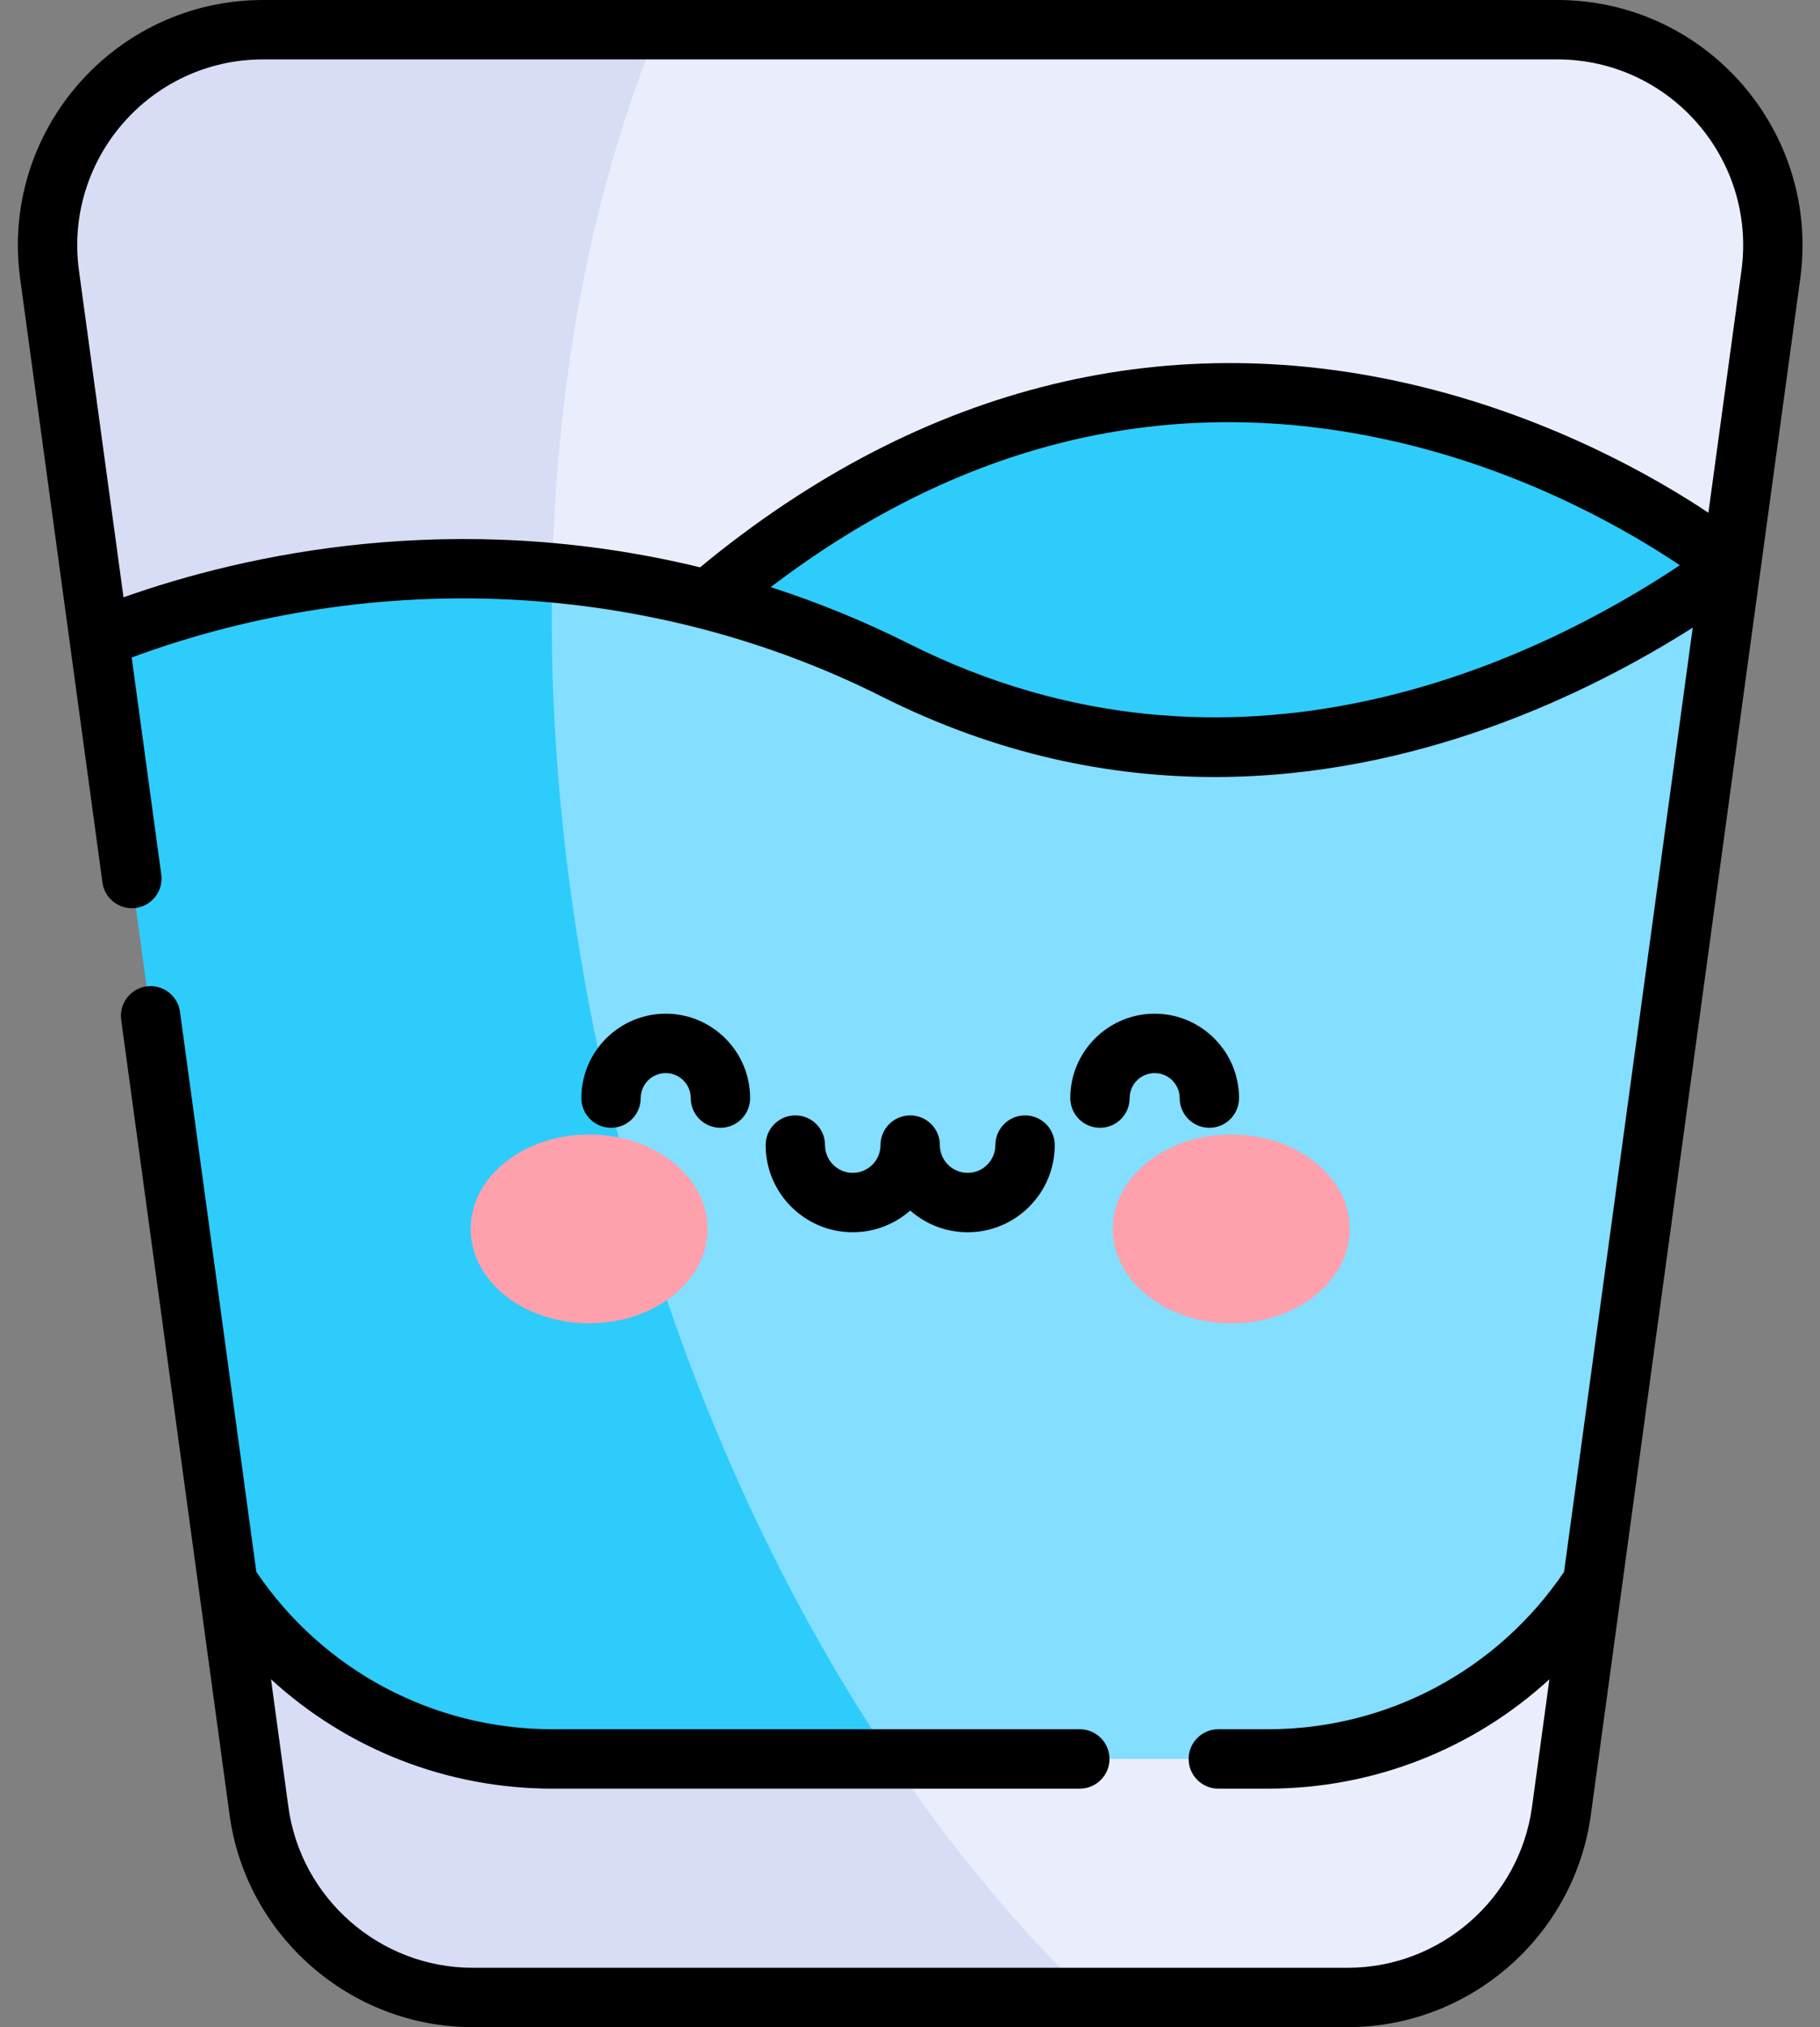
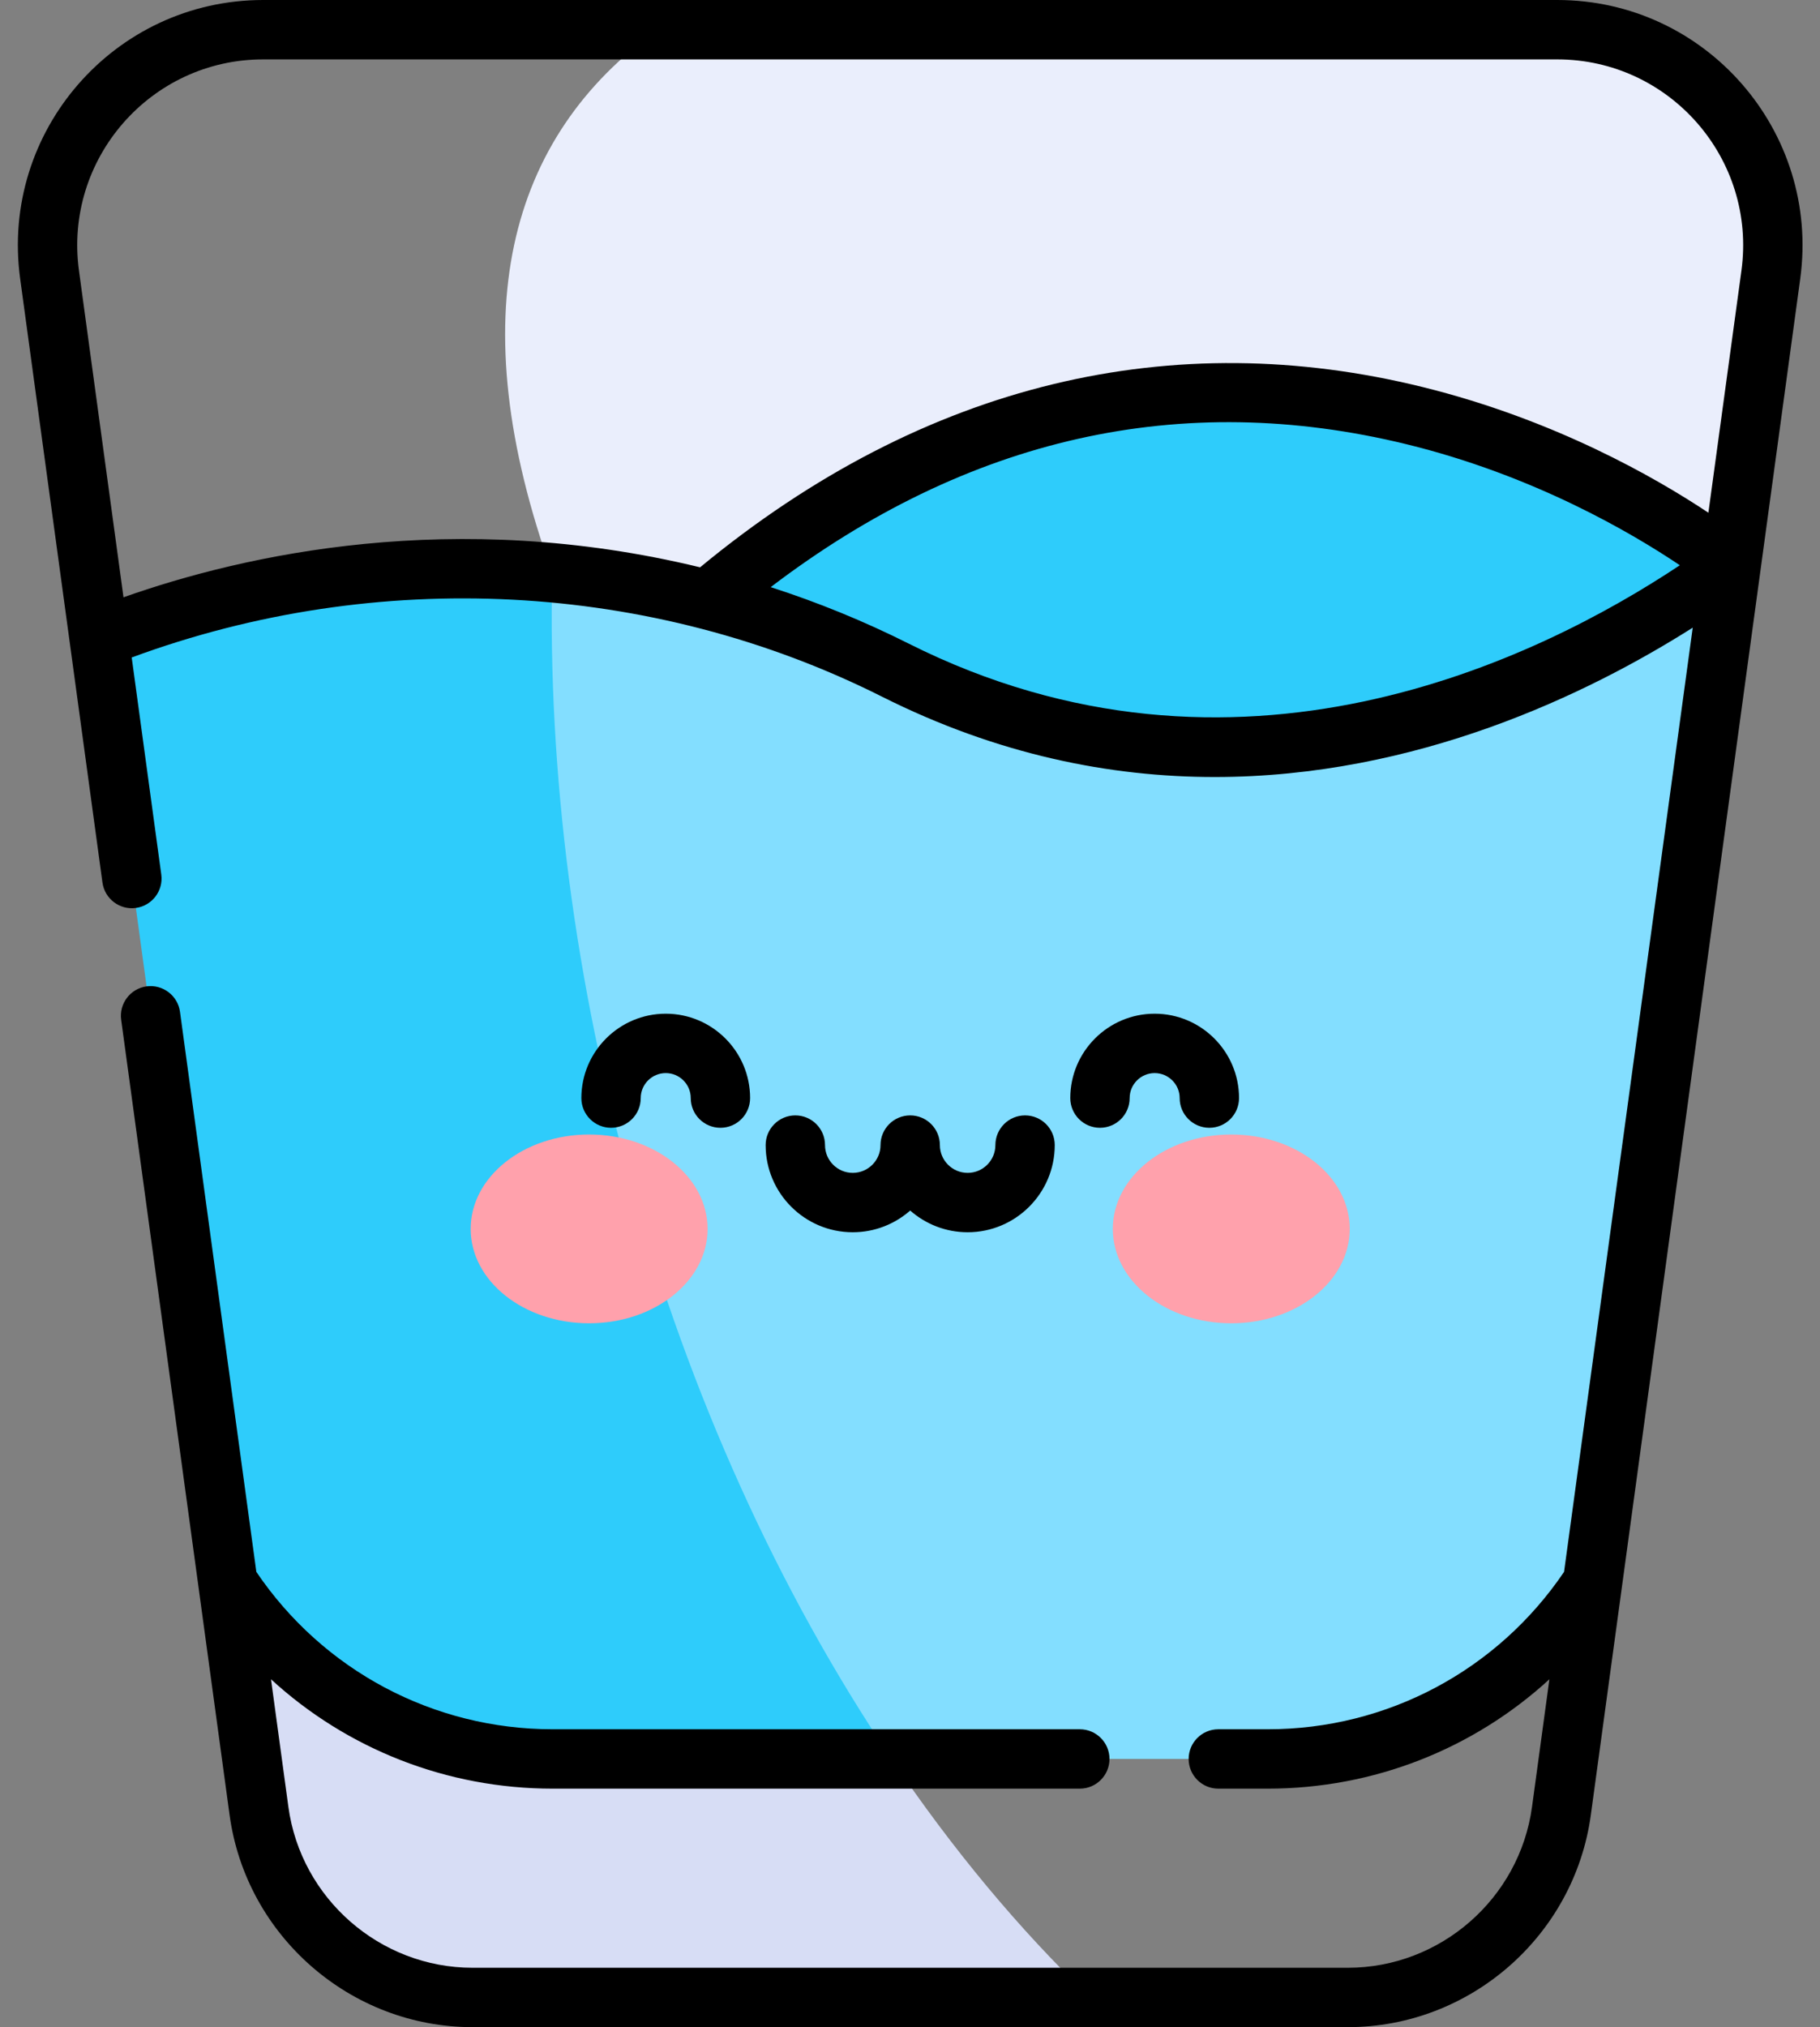
<svg xmlns="http://www.w3.org/2000/svg" height="512.0" preserveAspectRatio="xMidYMid meet" version="1.0" viewBox="26.0 -0.0 459.9 512.0" width="459.9" zoomAndPan="magnify">
  <rect x="26.0" y="-0.0" width="459.9" height="512.0" fill="#808080" stroke="none" />
  <g>
    <g id="change1_1">
-       <path d="m251.286 444.258c-3.96 27.651 13.45 47.76 50.172 60.242h65.127c27.24 0 50.292-20.121 53.977-47.12l7.852-57.612c-76.576-14.817-136.353-1.228-177.128 44.49z" fill="#eaeefc" />
-     </g>
+       </g>
    <g id="change2_1">
      <path d="m251.286 444.258c-52.412-33.485-108.701-46.23-167.7-44.489l7.852 57.612c3.685 26.999 26.738 47.12 53.977 47.12h156.043c-17.888-17.176-34.771-37.416-50.172-60.243z" fill="#d7ddf5" />
    </g>
    <g id="change1_2">
      <path d="m463.445 142.885 10.03-73.546c4.458-32.712-20.964-61.839-53.977-61.839h-227.268c-37.883 27.055-50.059 72.301-26.69 137.182l16.233 10.171c149.163 114.521 279.25 11.955 281.672-11.968z" fill="#eaeefc" />
    </g>
    <g id="change2_2">
-       <path d="m92.502 7.5c-33.013 0-58.435 29.127-53.977 61.839l12.52 91.85c27.072 18.808 70.428 14.034 114.494-16.507 1.186-50.918 10.474-97.806 26.69-137.182z" fill="#d7ddf5" />
-     </g>
+       </g>
    <g id="change3_1">
      <path d="m204.814 151.469c132.333-112.332 258.631-8.585 258.631-8.585-78.426 134.462-236.112 70.946-258.631 8.585z" fill="#2eccfb" />
    </g>
    <g id="change4_1">
      <path d="m428.414 399.768.01-.01 35.021-256.874c-30.754 22.4-116.649 73.847-211.21 26.366-27.457-13.794-56.926-21.886-86.695-24.569-27.253 102.391-5.879 215.508 85.747 299.576h95.078c34.367.001 64.579-17.701 82.049-44.489z" fill="#83deff" />
    </g>
    <g id="change3_2">
      <path d="m165.54 144.682c-51.366-4.63-93.101 7.956-114.494 16.507l32.531 238.57.01.01c17.47 26.788 47.682 44.489 82.05 44.489h85.65c-58.194-86.254-88.095-198.806-85.747-299.576z" fill="#2eccfb" />
    </g>
    <g id="change5_1">
      <path d="m337.137 286.543c16.526 0 29.93 10.673 29.93 23.846 0 13.163-13.404 23.836-29.93 23.836-16.536 0-29.94-10.673-29.94-23.836-.001-13.173 13.403-23.846 29.94-23.846z" fill="#ffa1ac" />
    </g>
    <g id="change5_2">
      <path d="m174.864 286.543c16.536 0 29.94 10.673 29.94 23.846 0 13.163-13.404 23.836-29.94 23.836-16.527 0-29.93-10.673-29.93-23.836-.001-13.173 13.403-23.846 29.93-23.846z" fill="#ffa1ac" />
    </g>
    <g id="change6_1">
      <path d="m419.5 0h-327c-37.541 0-66.47 33.162-61.412 70.353 6.875 50.408 13.855 101.585 20.801 152.55.56 4.105 4.348 6.98 8.444 6.419 4.104-.56 6.978-4.34 6.419-8.444-2.564-18.813-5.1-37.411-7.473-54.818 62.008-22.885 131.391-19.343 189.59 9.894 29.25 14.688 57.695 20.296 84.088 20.296 50.925 0 94.179-20.881 120.78-37.721l-32.512 238.482c-16.877 24.917-44.738 39.749-74.865 39.749h-12.5c-4.143 0-7.5 3.357-7.5 7.5s3.357 7.5 7.5 7.5h12.5c26.748 0 51.965-10.022 71.16-27.626l-4.393 32.234c-3.155 23.163-23.163 40.632-46.537 40.632h-221.18c-23.374 0-43.382-17.469-46.538-40.633l-4.393-32.234c19.195 17.604 44.412 27.626 71.16 27.626h133.221c4.142 0 7.5-3.357 7.5-7.5s-3.358-7.5-7.5-7.5h-133.22c-30.128 0-57.988-14.833-74.865-39.749-1.653-12.094-10.139-74.305-19.293-141.463-.56-4.105-4.354-6.97-8.444-6.419-4.105.56-6.978 4.341-6.419 8.444 7.275 53.369 19.073 139.886 27.391 200.82 4.164 30.562 30.561 53.608 61.4 53.608h221.18c30.839 0 57.236-23.046 61.401-53.607.867-6.356 50.643-371.337 52.921-388.042 5.051-37.135-23.809-70.351-61.412-70.351zm-362.293 150.86c-.943-6.918-10.14-74.354-11.255-82.531-3.835-28.196 18.099-53.329 46.548-53.329h327c28.407 0 50.389 25.087 46.55 53.325l-8.352 61.174c-13.404-8.916-38.853-23.497-72.144-31.727-62.819-15.53-125.621-1.573-182.646 45.515-62.197-15.078-115.135-3.232-145.701 7.573zm198.395 11.689c-11.239-5.646-22.917-10.409-34.855-14.257 49.741-37.842 103.72-49.997 160.644-36.097 32.19 7.86 56.971 22.422 69.092 30.571-36.049 23.968-112.319 61.242-194.881 19.783z" />
      <path d="m256 305.747c3.879 3.411 8.96 5.486 14.519 5.486 12.135 0 22.008-9.878 22.008-22.018 0-4.143-3.357-7.5-7.5-7.5s-7.5 3.357-7.5 7.5c0 3.87-3.144 7.018-7.008 7.018-3.87 0-7.019-3.148-7.019-7.018 0-4.143-3.357-7.5-7.5-7.5s-7.5 3.357-7.5 7.5c0 3.87-3.148 7.018-7.019 7.018-3.864 0-7.008-3.148-7.008-7.018 0-4.143-3.357-7.5-7.5-7.5s-7.5 3.357-7.5 7.5c0 12.141 9.873 22.018 22.008 22.018 5.559-.001 10.64-2.076 14.519-5.486z" />
      <path d="m187.906 277.346c0-3.482 2.838-6.315 6.325-6.315 3.482 0 6.315 2.833 6.315 6.315 0 4.143 3.357 7.5 7.5 7.5s7.5-3.357 7.5-7.5c0-11.753-9.562-21.315-21.315-21.315-11.759 0-21.325 9.562-21.325 21.315 0 4.143 3.357 7.5 7.5 7.5s7.5-3.358 7.5-7.5z" />
      <path d="m311.453 277.346c0-3.482 2.833-6.315 6.316-6.315 3.487 0 6.325 2.833 6.325 6.315 0 4.143 3.357 7.5 7.5 7.5 4.142 0 7.5-3.357 7.5-7.5 0-11.753-9.566-21.315-21.325-21.315-11.753 0-21.316 9.562-21.316 21.315 0 4.143 3.357 7.5 7.5 7.5s7.5-3.358 7.5-7.5z" />
    </g>
  </g>
</svg>